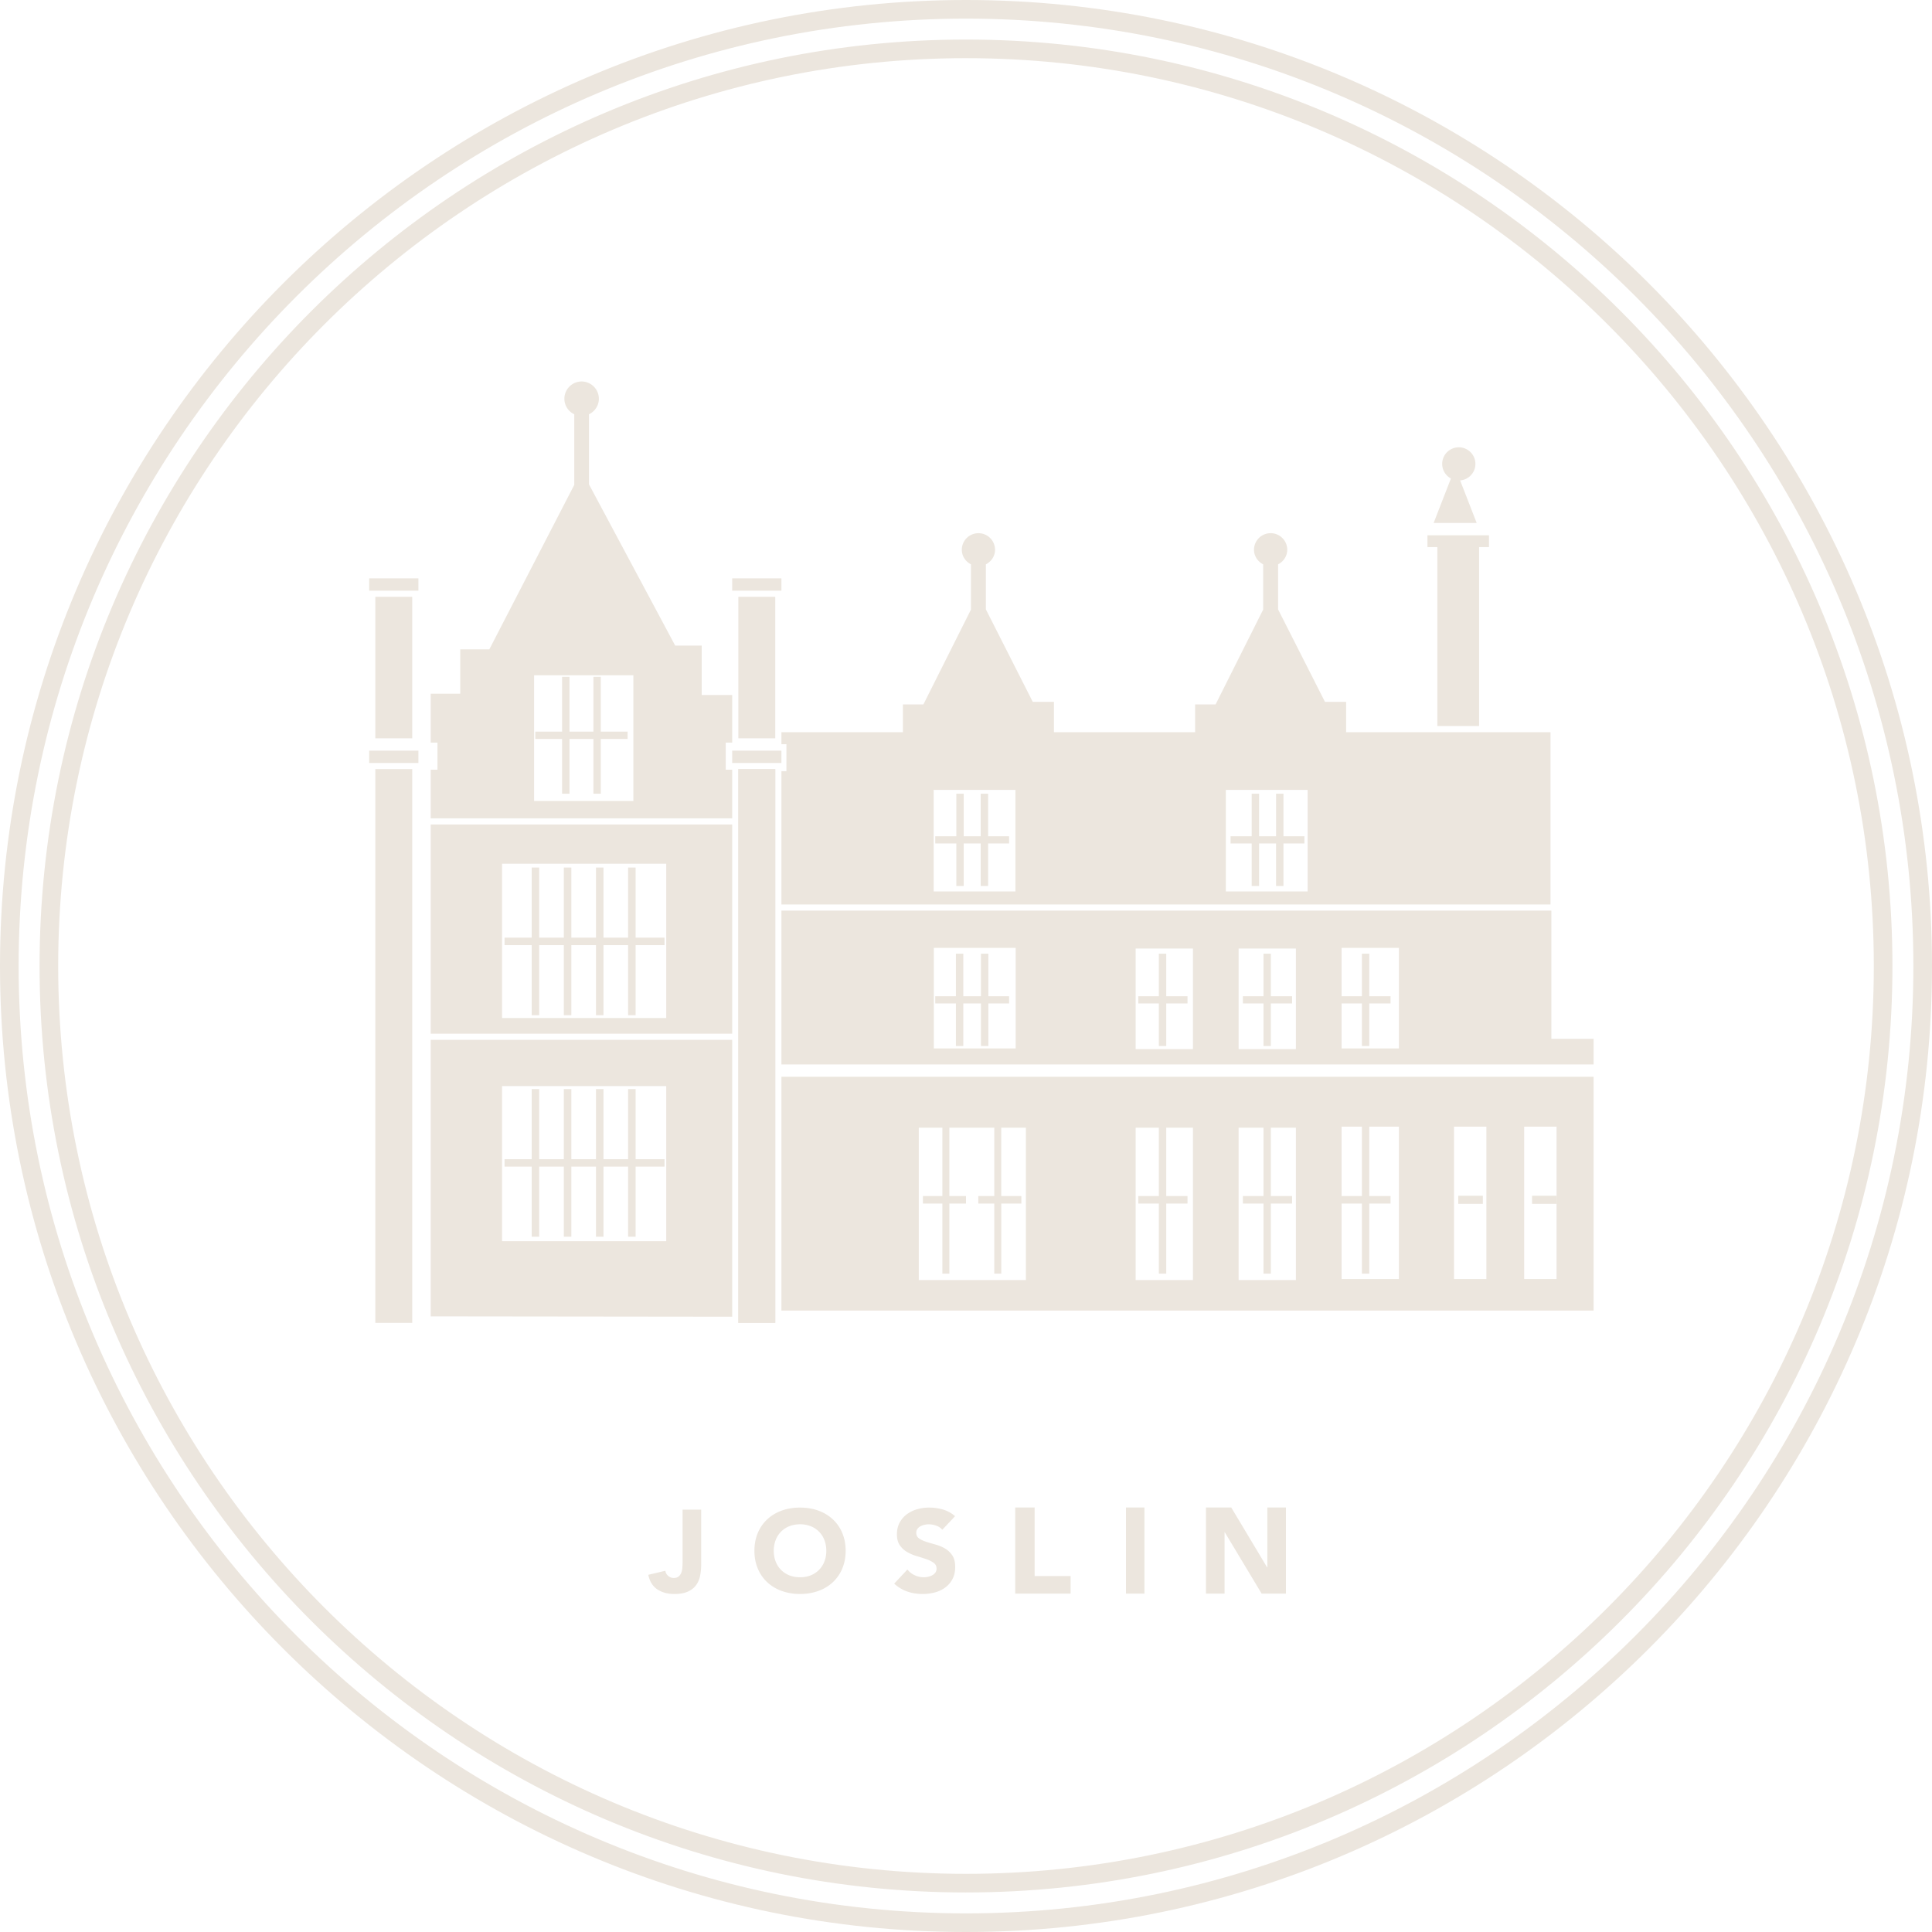
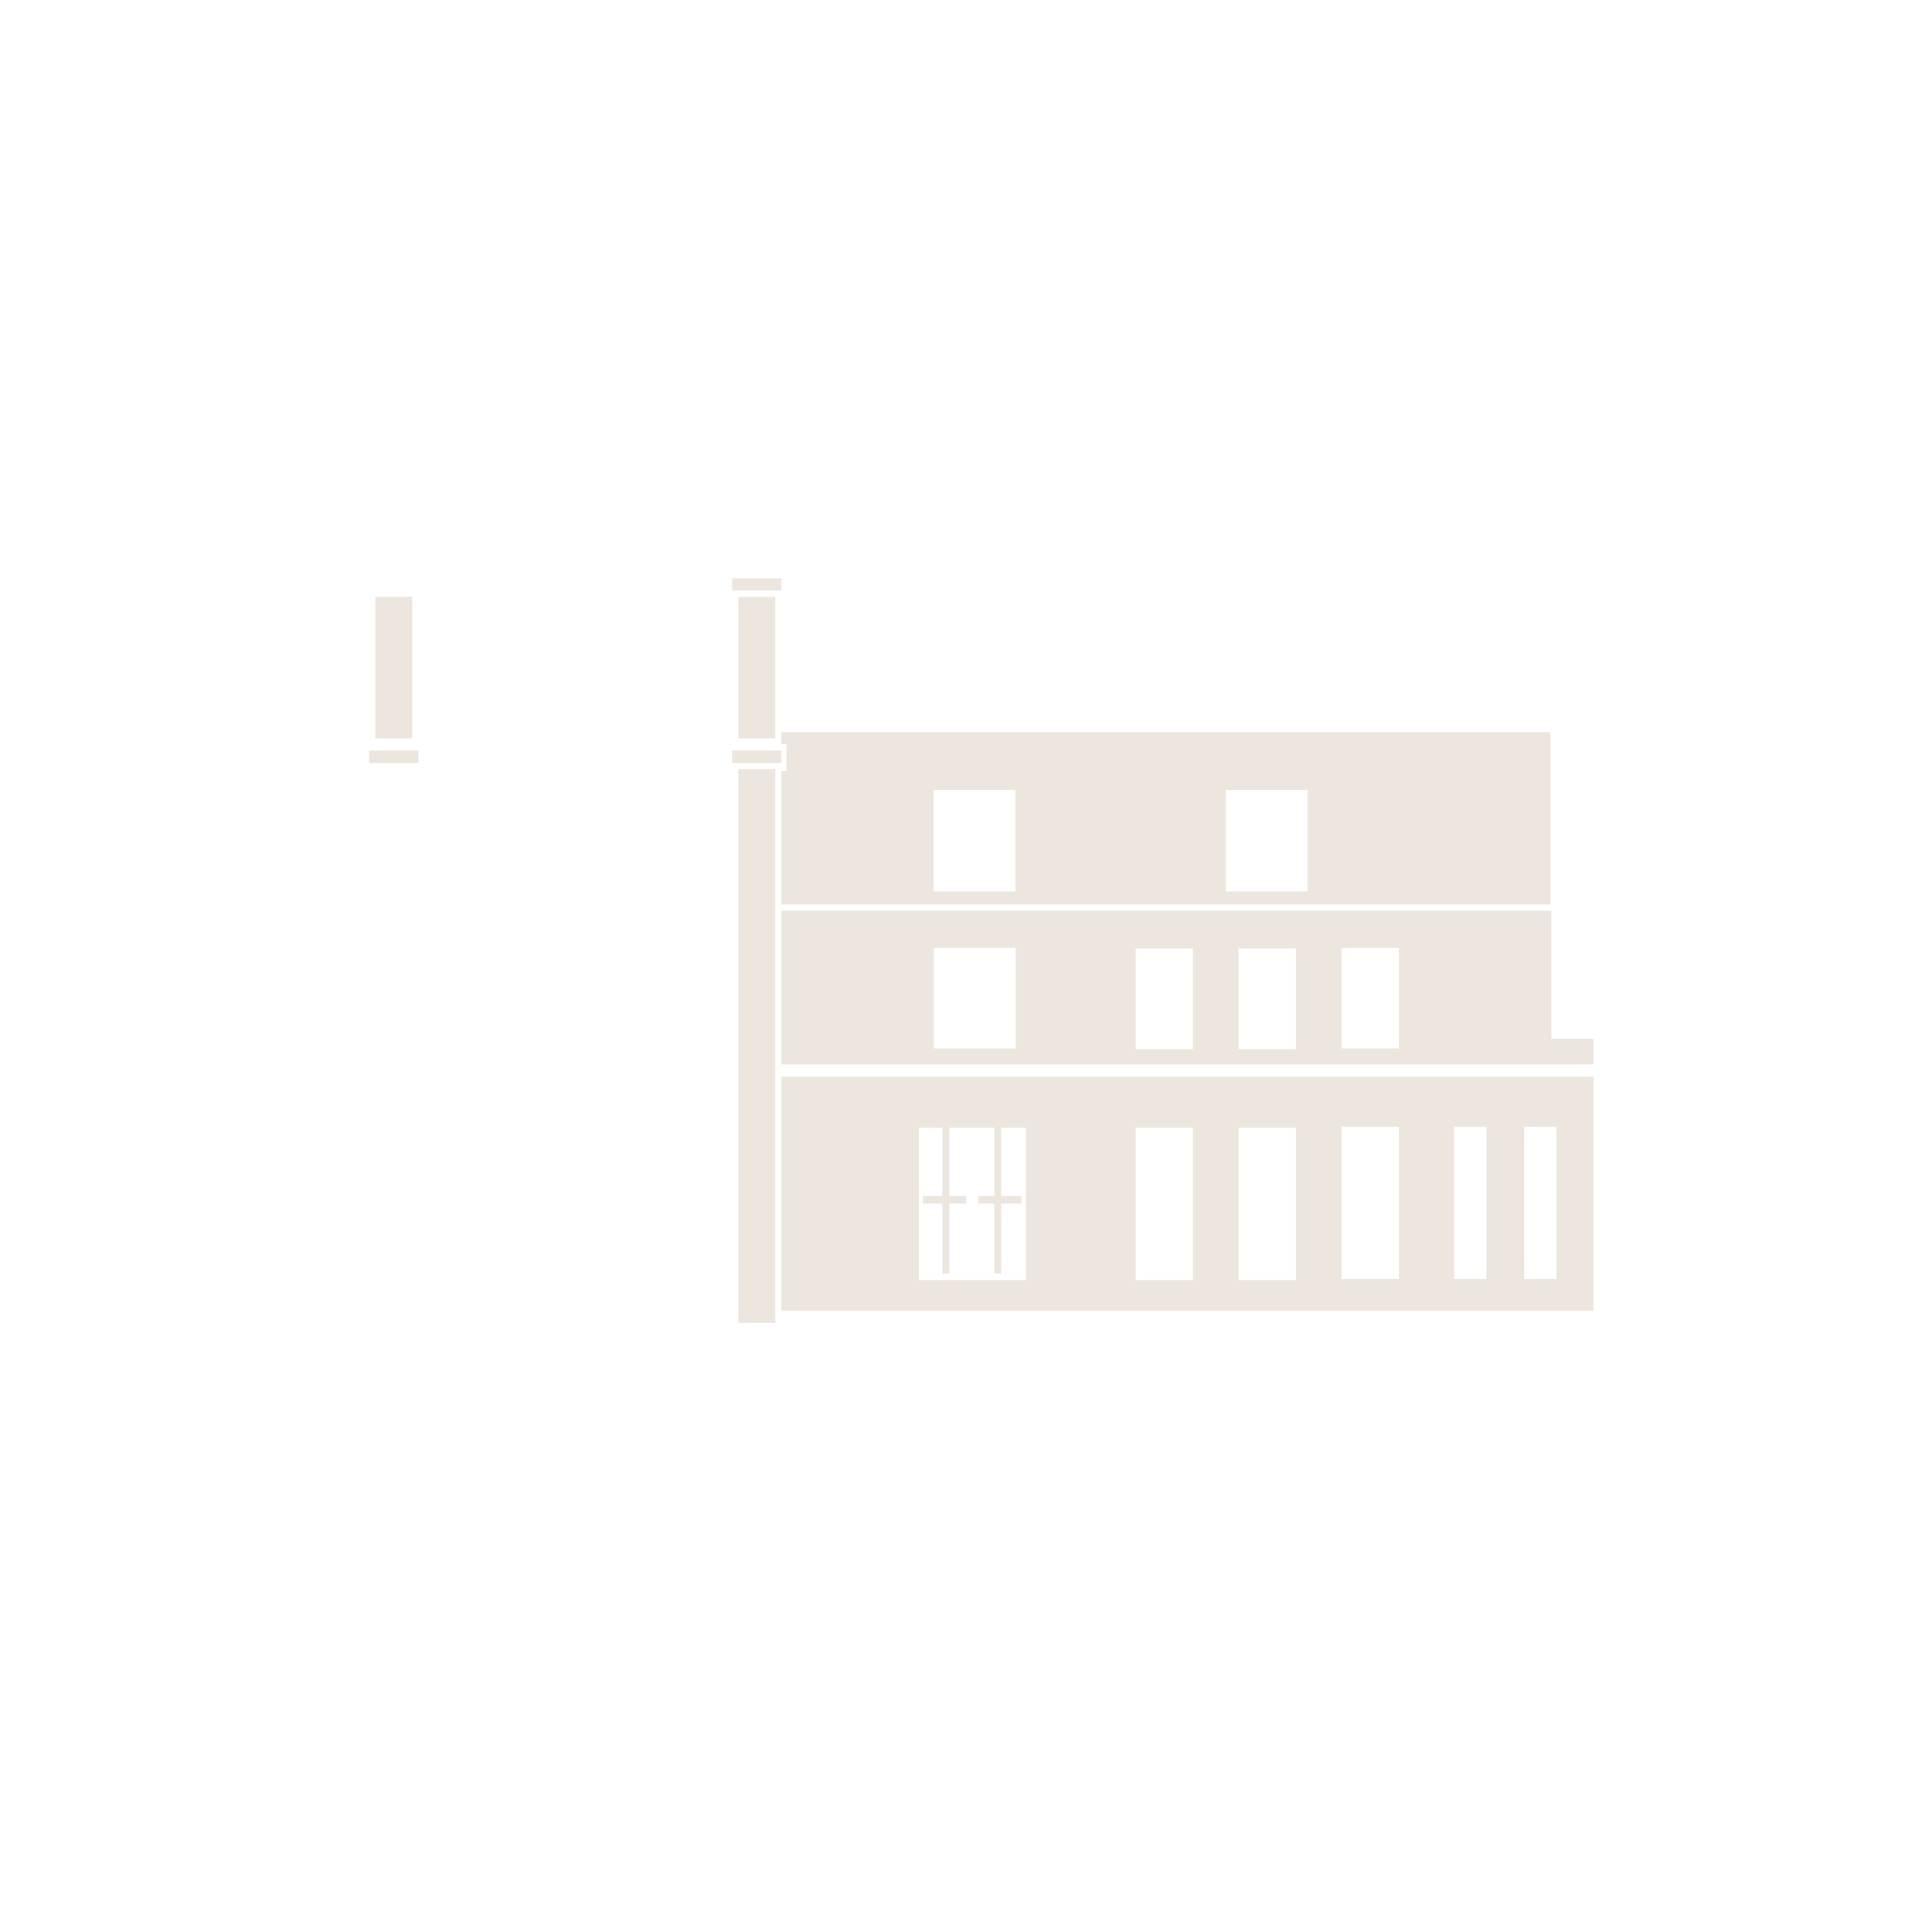
<svg xmlns="http://www.w3.org/2000/svg" width="314" height="314" viewBox="0 0 314 314">
  <g fill="#ECE6DE" fill-rule="evenodd">
-     <path d="M113.961 254.249a9.83 9.83 0 0 1-.164 1.795 3.938 3.938 0 0 1-.63 1.536c-.312.446-.756.804-1.331 1.078-.574.272-1.33.407-2.263.407-1.084 0-2.003-.256-2.752-.758-.751-.503-1.236-1.29-1.455-2.359l2.774-.66c.039.33.192.605.455.83.265.225.567.342.903.342.35 0 .621-.089.815-.258.194-.167.336-.38.428-.632a3.1 3.1 0 0 0 .164-.822c.019-.295.03-.565.03-.818v-8.572h3.026v8.89zM122.613 252.04c0-1.068.184-2.035.555-2.906a6.335 6.335 0 0 1 1.543-2.217c.66-.61 1.44-1.08 2.344-1.406.905-.328 1.897-.49 2.972-.49 1.073 0 2.063.162 2.968.49a6.822 6.822 0 0 1 2.347 1.406 6.359 6.359 0 0 1 1.542 2.217c.367.87.556 1.838.556 2.906 0 1.069-.189 2.041-.556 2.907a6.333 6.333 0 0 1-1.542 2.219 6.684 6.684 0 0 1-2.347 1.404c-.905.327-1.895.494-2.968.494-1.075 0-2.067-.167-2.972-.494a6.692 6.692 0 0 1-2.344-1.404 6.31 6.31 0 0 1-1.543-2.219c-.37-.866-.555-1.838-.555-2.907m3.143 0c0 .633.102 1.207.302 1.727.2.522.486.977.864 1.361.375.383.826.683 1.347.898a4.651 4.651 0 0 0 1.758.318c.647 0 1.232-.106 1.756-.318a3.918 3.918 0 0 0 2.211-2.26c.2-.519.302-1.093.302-1.726 0-.613-.102-1.189-.301-1.715a3.883 3.883 0 0 0-.867-1.37 3.88 3.88 0 0 0-1.345-.897 4.69 4.69 0 0 0-1.756-.322c-.65 0-1.234.112-1.758.322a3.879 3.879 0 0 0-2.211 2.267 4.824 4.824 0 0 0-.302 1.715M153.146 248.626c-.245-.304-.577-.526-1-.672a3.674 3.674 0 0 0-1.193-.216c-.22 0-.446.024-.676.076-.236.05-.455.13-.662.236a1.43 1.43 0 0 0-.504.424 1.038 1.038 0 0 0-.194.641c0 .406.154.713.465.925.31.217.701.396 1.175.55.471.15.98.3 1.522.45.543.154 1.05.363 1.526.642.47.281.86.65 1.172 1.113.31.468.466 1.088.466 1.87 0 .744-.141 1.389-.426 1.944a4.019 4.019 0 0 1-1.157 1.38 5.002 5.002 0 0 1-1.687.812 7.698 7.698 0 0 1-2.029.263c-.89 0-1.72-.134-2.483-.397a6.153 6.153 0 0 1-2.131-1.285l2.15-2.3c.312.401.7.714 1.178.931a3.405 3.405 0 0 0 2.21.249c.252-.06.476-.144.677-.258.201-.11.362-.26.487-.434a1.06 1.06 0 0 0 .182-.624c0-.4-.157-.716-.475-.952a4.543 4.543 0 0 0-1.193-.594c-.477-.16-.995-.33-1.552-.49a7.186 7.186 0 0 1-1.55-.662 3.69 3.69 0 0 1-1.195-1.092c-.316-.455-.475-1.05-.475-1.794 0-.716.148-1.349.435-1.89.292-.538.68-.993 1.164-1.358a5.176 5.176 0 0 1 1.681-.82 6.873 6.873 0 0 1 1.958-.273c.778 0 1.526.107 2.251.318.726.217 1.378.571 1.961 1.08l-2.078 2.207zM165 245h3.154v11.15H174V259h-9zM183 259h3v-14h-3zM196 245h4.108l5.828 9.732h.042V245H209v14h-3.954l-5.986-9.965h-.038V259H196zM120 215h6v-90h-6zM61 215h6v-90h-6zM60 96h8v-2h-8zM102 118.907h-4.353V110h-1.202v8.907h-3.89V110h-1.202v8.907H87v1.188h4.353V129h1.202v-8.905h3.89V129h1.202v-8.905H102zM108 152.398h-4.695V141h-1.221v11.398h-4.002V141h-1.22v11.398h-4.004V141h-1.22v11.398h-4.003V141h-1.22v11.398H82v1.207h4.415V165h1.22v-11.395h4.003V165h1.22v-11.395h4.005V165h1.22v-11.395h4V165h1.222v-11.395H108zM108 188.4h-4.695V177h-1.221v11.4h-4.002V177h-1.22v11.4h-4.004V177h-1.22v11.4h-4.003V177h-1.22v11.4H82v1.206h4.415V201h1.22v-11.394h4.003V201h1.22v-11.394h4.005V201h1.22v-11.394h4V201h1.222v-11.394H108zM164 161.915h-3.364V155h-1.204v6.915h-2.87V155h-1.202v6.915H152v1.172h3.36V170h1.203v-6.913h2.869V170h1.204v-6.913H164zM193 161.915h-3.457V155h-1.2v6.915H185v1.172h3.344V170h1.199v-6.913H193zM210 161.915h-3.454V155h-1.197v6.915H202v1.172h3.35V170h1.196v-6.913H210zM226 161.915h-3.456V155h-1.197v6.915H218v1.172h3.347V170h1.197v-6.913H226zM193 194.388h-3.457V183h-1.2v11.388H185v1.222h3.344V207h1.199v-11.39H193zM210 194.388h-3.454V183h-1.197v11.388H202v1.222h3.35V207h1.196v-11.39H210zM226 194.39h-3.456V183h-1.197v11.39H218v1.222h3.347V207h1.197v-11.388H226zM237 195.663h4v-1.326h-4zM249 195.663h4v-1.326h-4zM212 135.916h-3.404V129h-1.202v6.916h-2.759V129h-1.204v6.916H200v1.172h3.431V144h1.204v-6.912h2.759V144h1.202v-6.912H212zM164 135.916h-3.406V129h-1.202v6.916h-2.762V129h-1.202v6.916H152v1.172h3.428V144h1.202v-6.912h2.762V144h1.202v-6.912H164zM242 87h-10v1.918h1.607V118h6.786V88.918H242zM233 85l3.5-9 3.5 9z" />
-     <path d="M237.09 78.089a2.696 2.696 0 0 1-2.698-2.69 2.7 2.7 0 1 1 5.4 0 2.698 2.698 0 0 1-2.701 2.69zM167.85 114.07l-7.62-15.029V91.72c.874-.448 1.49-1.33 1.49-2.373a2.699 2.699 0 0 0-2.7-2.69 2.696 2.696 0 0 0-2.7 2.69c0 1.043.613 1.925 1.486 2.373v7.355l-7.73 15.411h-3.33v7.674h24.544v-8.09h-3.44zM215.342 114.07l-7.619-15.025v-7.326c.872-.448 1.487-1.33 1.487-2.373 0-1.485-1.21-2.69-2.698-2.69a2.699 2.699 0 0 0-2.704 2.69c0 1.043.615 1.925 1.49 2.373v7.351l-7.732 15.415h-3.329v7.674h24.544v-8.09h-3.439zM70 169v44.944l49 .056v-45H70zm11.6 32.726h26.678v-25.21H81.6v25.21zM70 168h49v-34H70v34zm11.6-2.543h26.678V140.38H81.6v25.078zM70 125.097V133h49v-7.903h-1.049v-4.407H119v-7.732h-4.951v-8.033h-4.315L95.727 78.726V67.33c.938-.451 1.604-1.401 1.604-2.514A2.814 2.814 0 0 0 94.528 62a2.812 2.812 0 0 0-2.802 2.815 2.79 2.79 0 0 0 1.605 2.514v11.479L79.527 105.54h-4.725v7.211H70v7.939h1.098v4.407H70zm16.806 5.085h16.132v-20.434H86.806v20.434z" />
    <path d="M127 125.339V147h125v-28H127v1.954h.816v4.385H127zm72.232 19.542h13.289v-16.503h-13.289v16.503zm-47.489 0h13.289v-16.503h-13.289v16.503zM252.136 148H127v25h132v-4.168h-6.864V148zM151.77 170.397h13.303v-16.345H151.77v16.345zm32.803.109h9.31V154.16h-9.31v16.346zm16.735 0h9.31V154.16h-9.31v16.346zm16.738-.109h9.309v-16.345h-9.31v16.345zM127 213h132v-38H127v38zm22.327-4.954h17.405v-24.768h-17.405v24.768zm35.246 0h9.31v-24.768h-9.31v24.768zm16.733 0h9.31v-24.768h-9.31v24.768zm16.74-.17h9.309V183.11h-9.31v24.766zm18.269 0h5.26V183.11h-5.26v24.766zm11.403 0h5.262V183.11h-5.262v24.766zM60 124h8v-2h-8zM61 120h6V97h-6zM120 215h6v-90h-6zM119 96h8v-2h-8zM119 124h8v-2h-8zM120 120h6V97h-6z" />
    <path d="M154.295 183h-1.134v11.389H150v1.22h3.161V207h1.134v-11.39H157v-1.221h-2.705zM166 194.388h-3.27V183h-1.132v11.388H159v1.222h2.598V207h1.133v-11.39H166z" />
-     <path d="M157 314C70.428 314 0 243.572 0 157 0 70.433 70.428 0 157 0s157 70.432 157 157c0 86.572-70.428 157-157 157m0-310.972C72.1 3.028 3.028 72.098 3.028 157 3.028 241.9 72.1 310.972 157 310.972s153.972-69.07 153.972-153.971C310.972 72.098 241.9 3.028 157 3.028m0 304.546c-83.026 0-150.57-67.547-150.57-150.573C6.43 73.976 73.973 6.428 157 6.428S307.57 73.976 307.57 157c0 83.026-67.544 150.573-150.57 150.573m0-298.119c-81.354 0-147.543 66.19-147.543 147.546 0 81.358 66.189 147.546 147.543 147.546 81.354 0 147.543-66.188 147.543-147.546C304.543 75.644 238.354 9.455 157 9.455" />
  </g>
</svg>